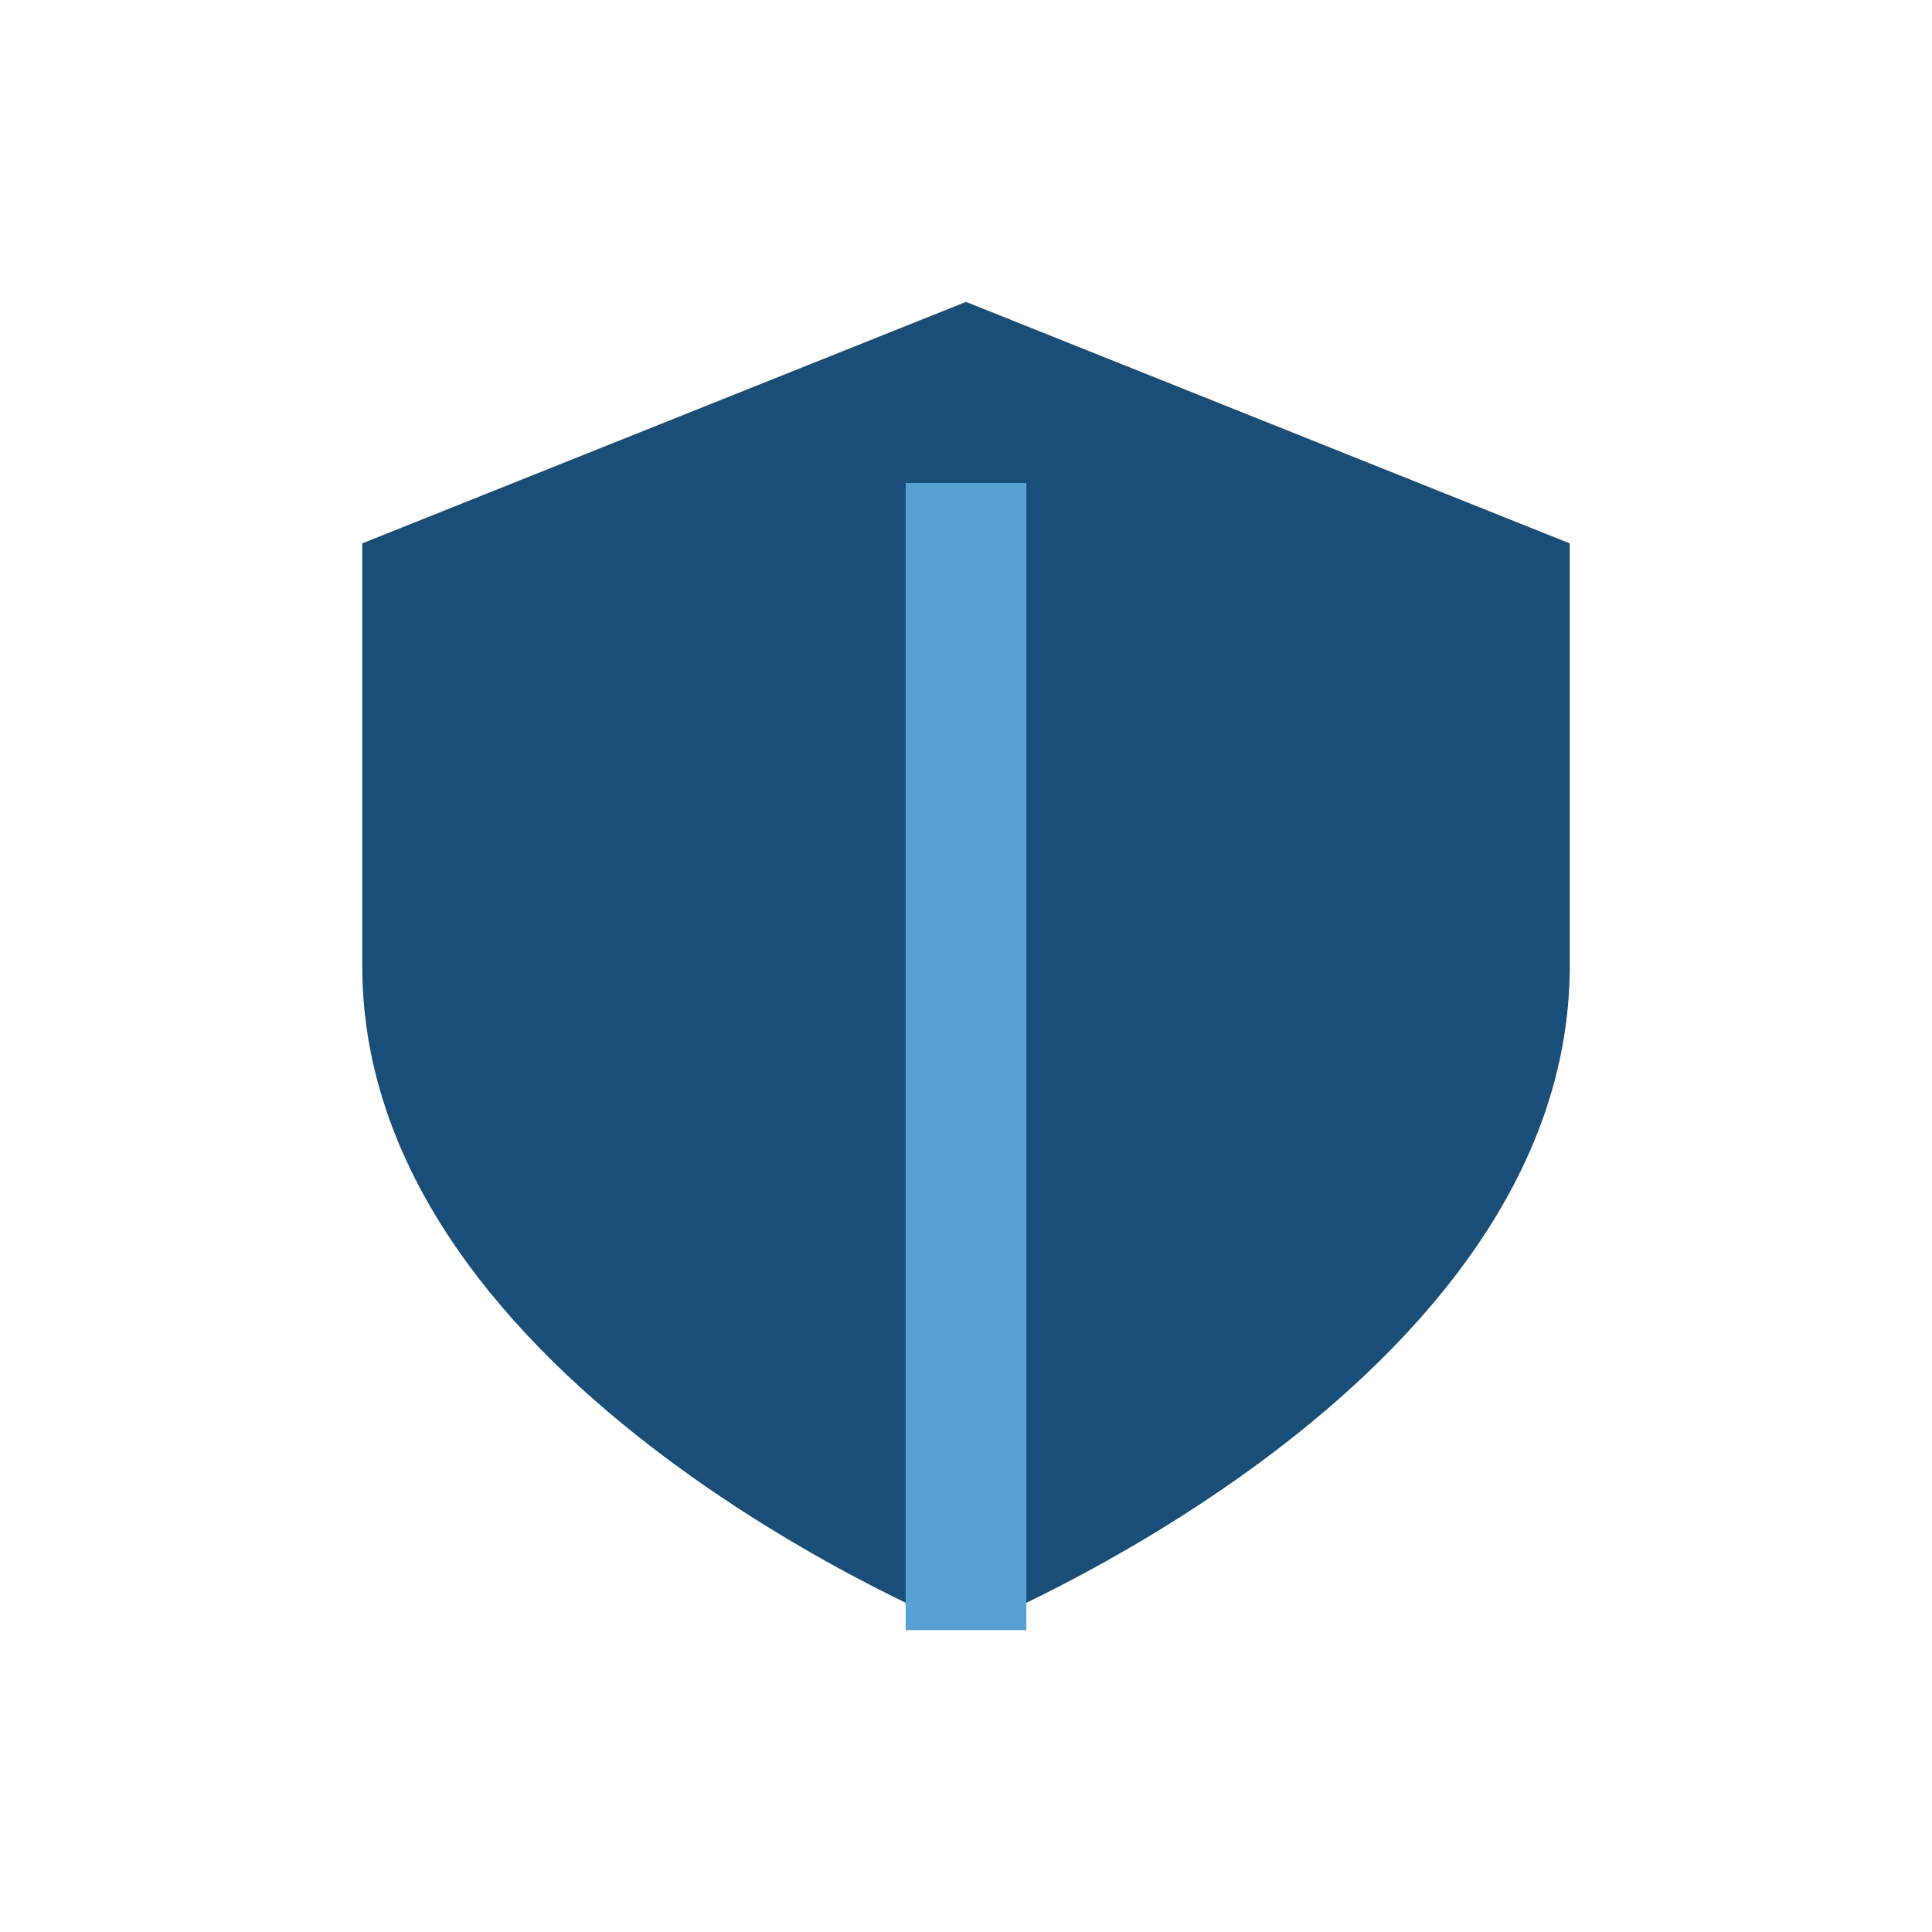
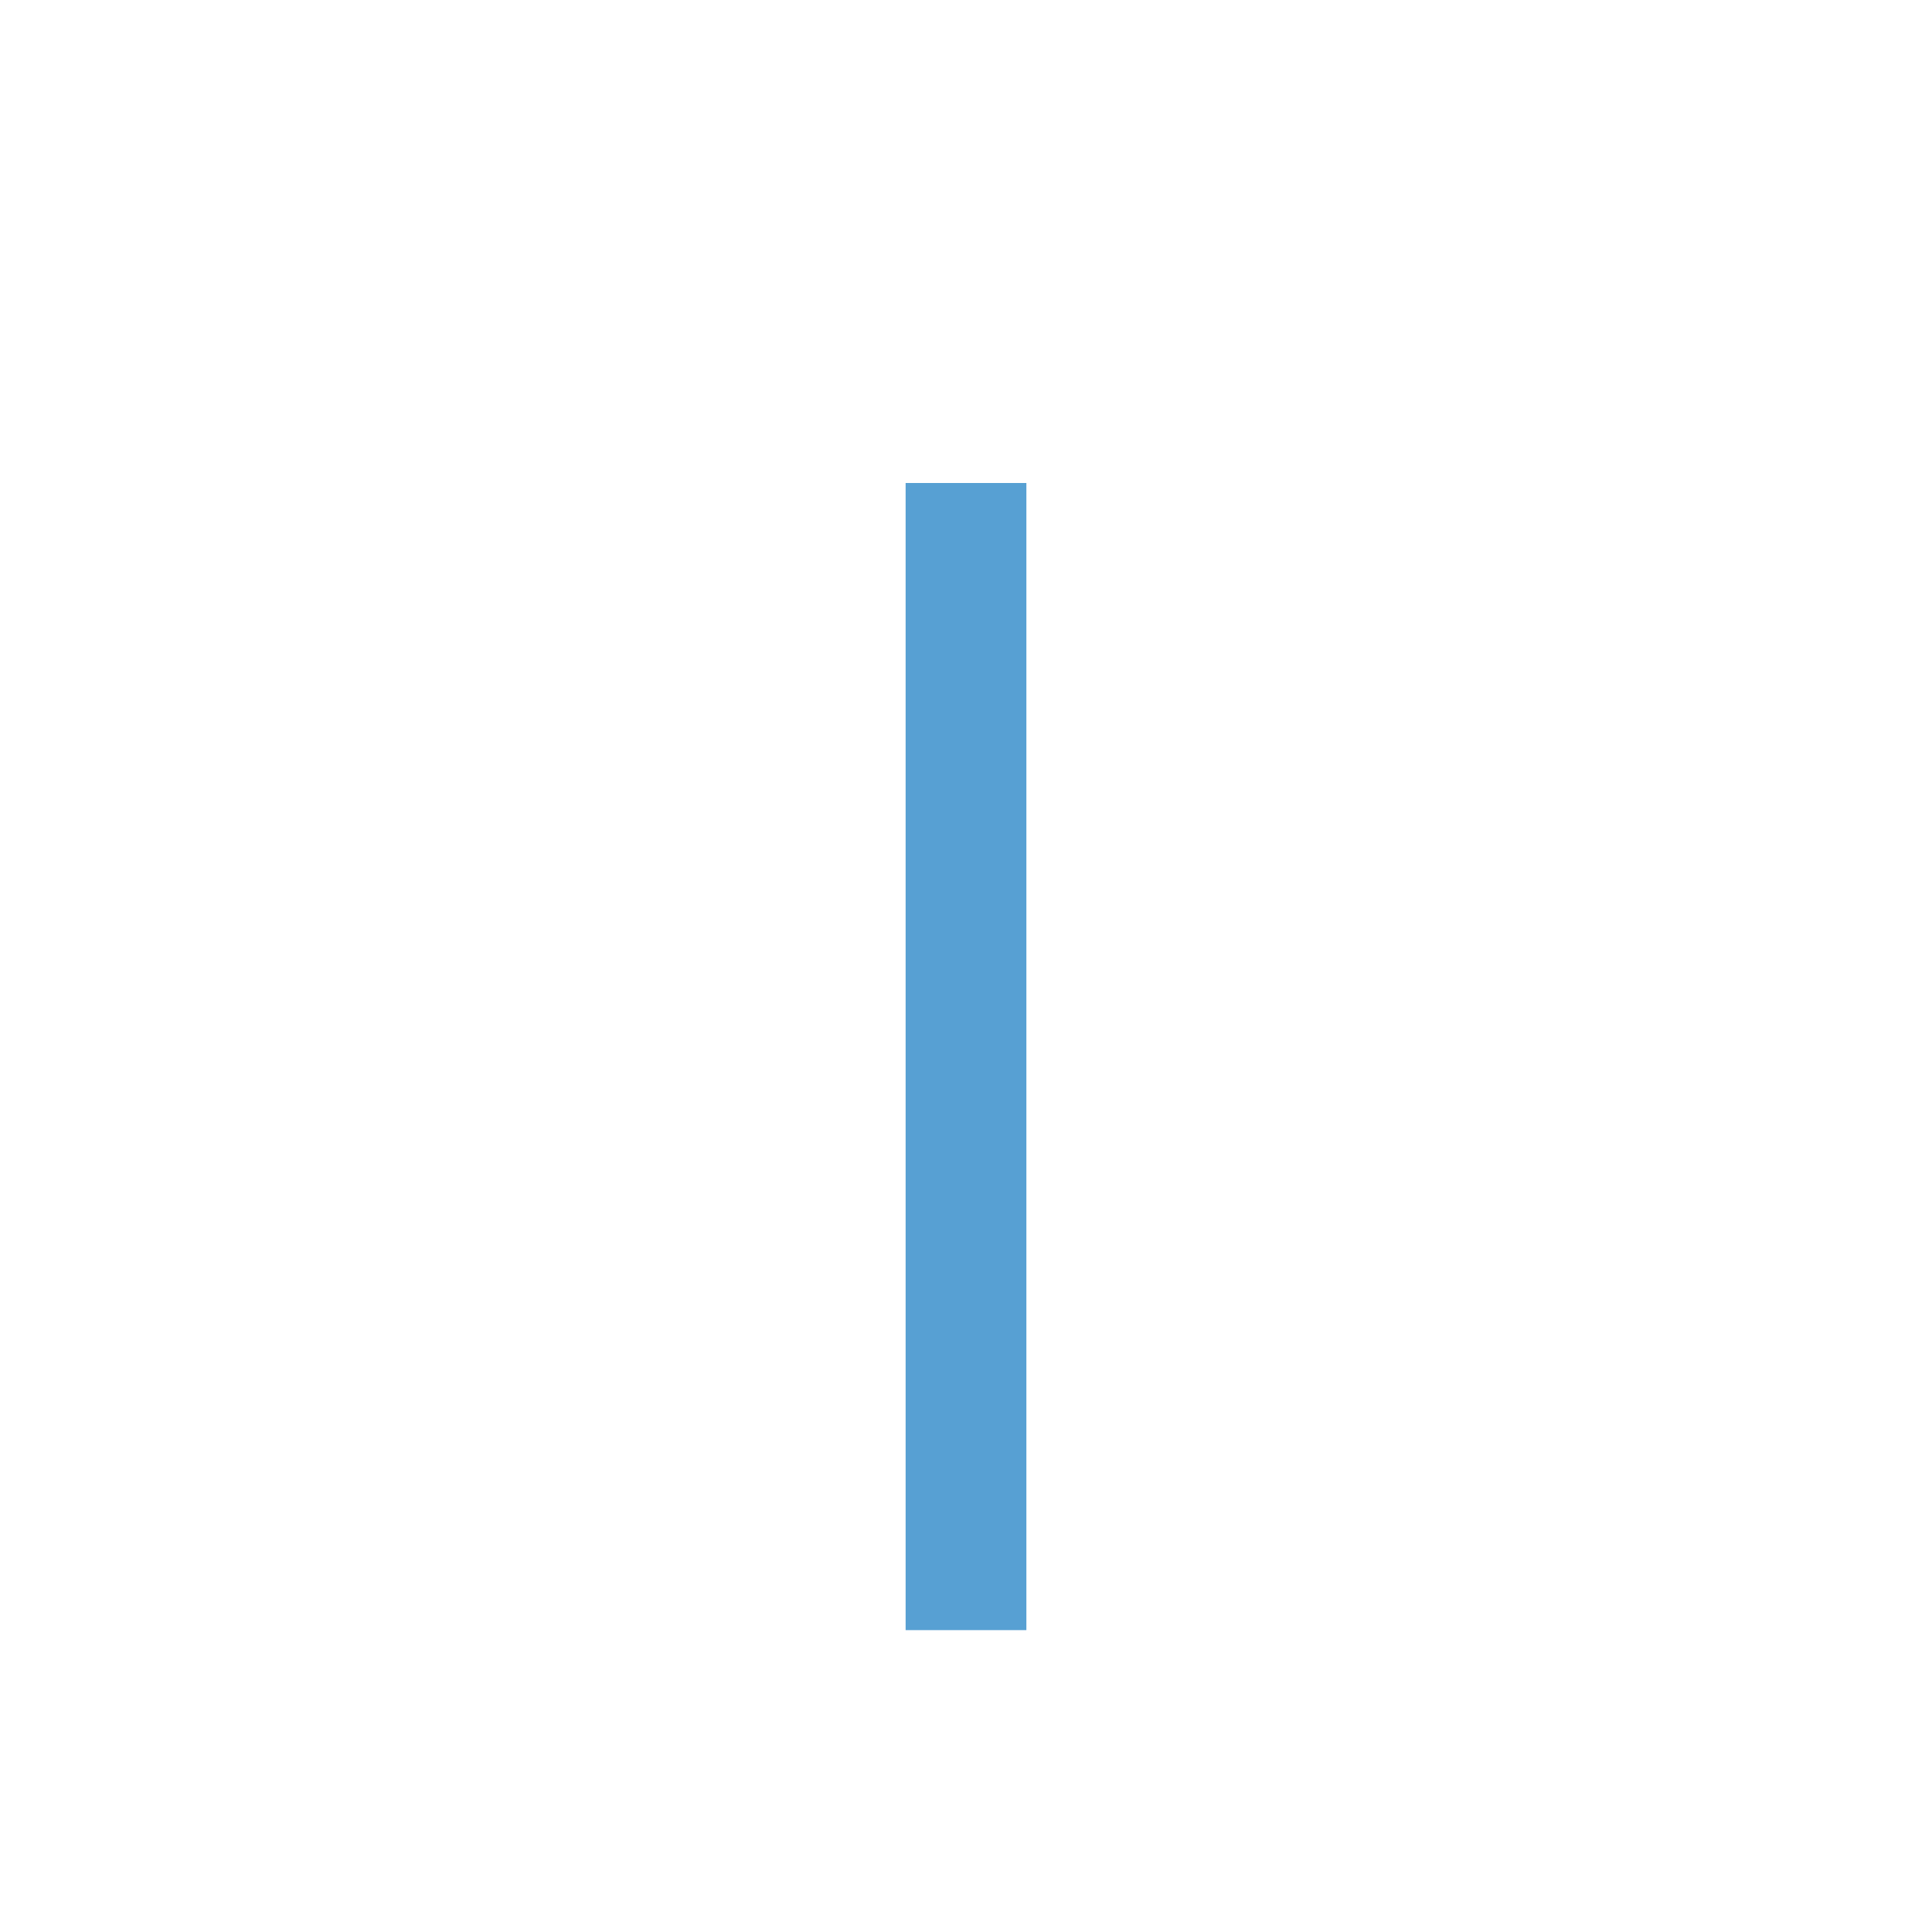
<svg xmlns="http://www.w3.org/2000/svg" width="32" height="32" viewBox="0 0 32 32">
-   <path d="M16 5l10 4v7c0 7-10 11-10 11S6 23 6 16V9l10-4z" fill="#184E77" />
  <path d="M16 27V8" stroke="#57A0D3" stroke-width="2" />
</svg>